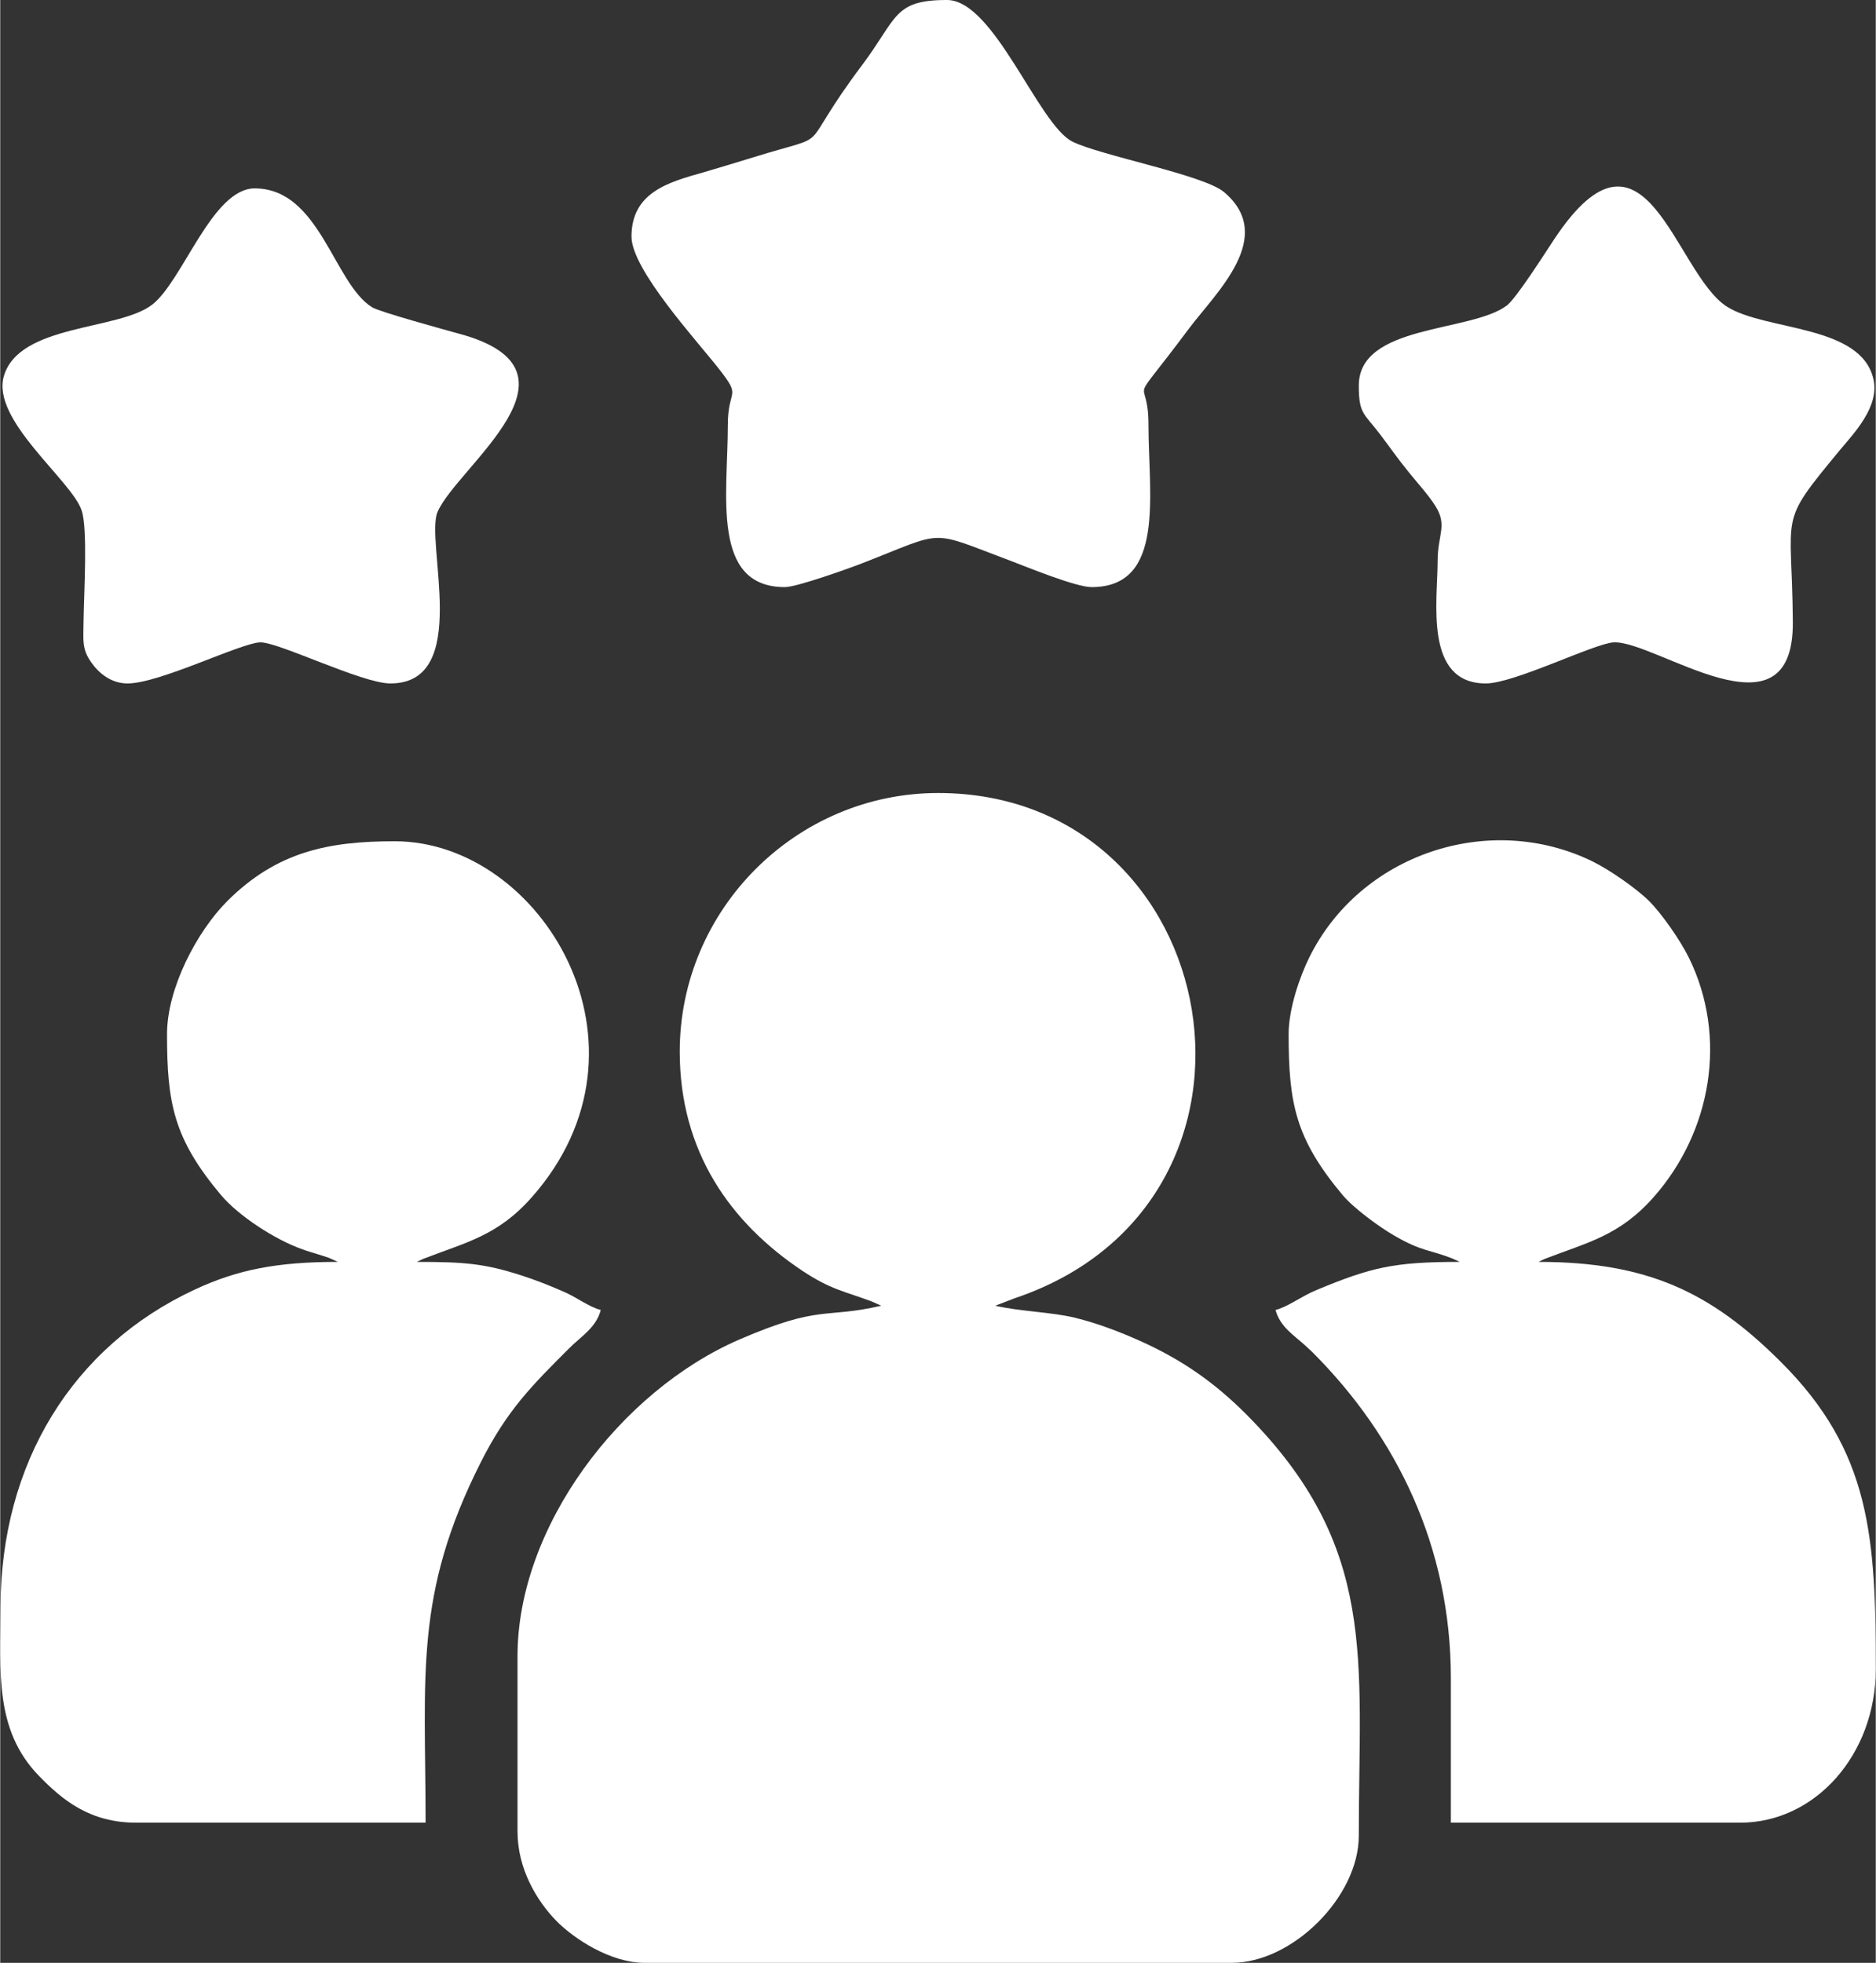
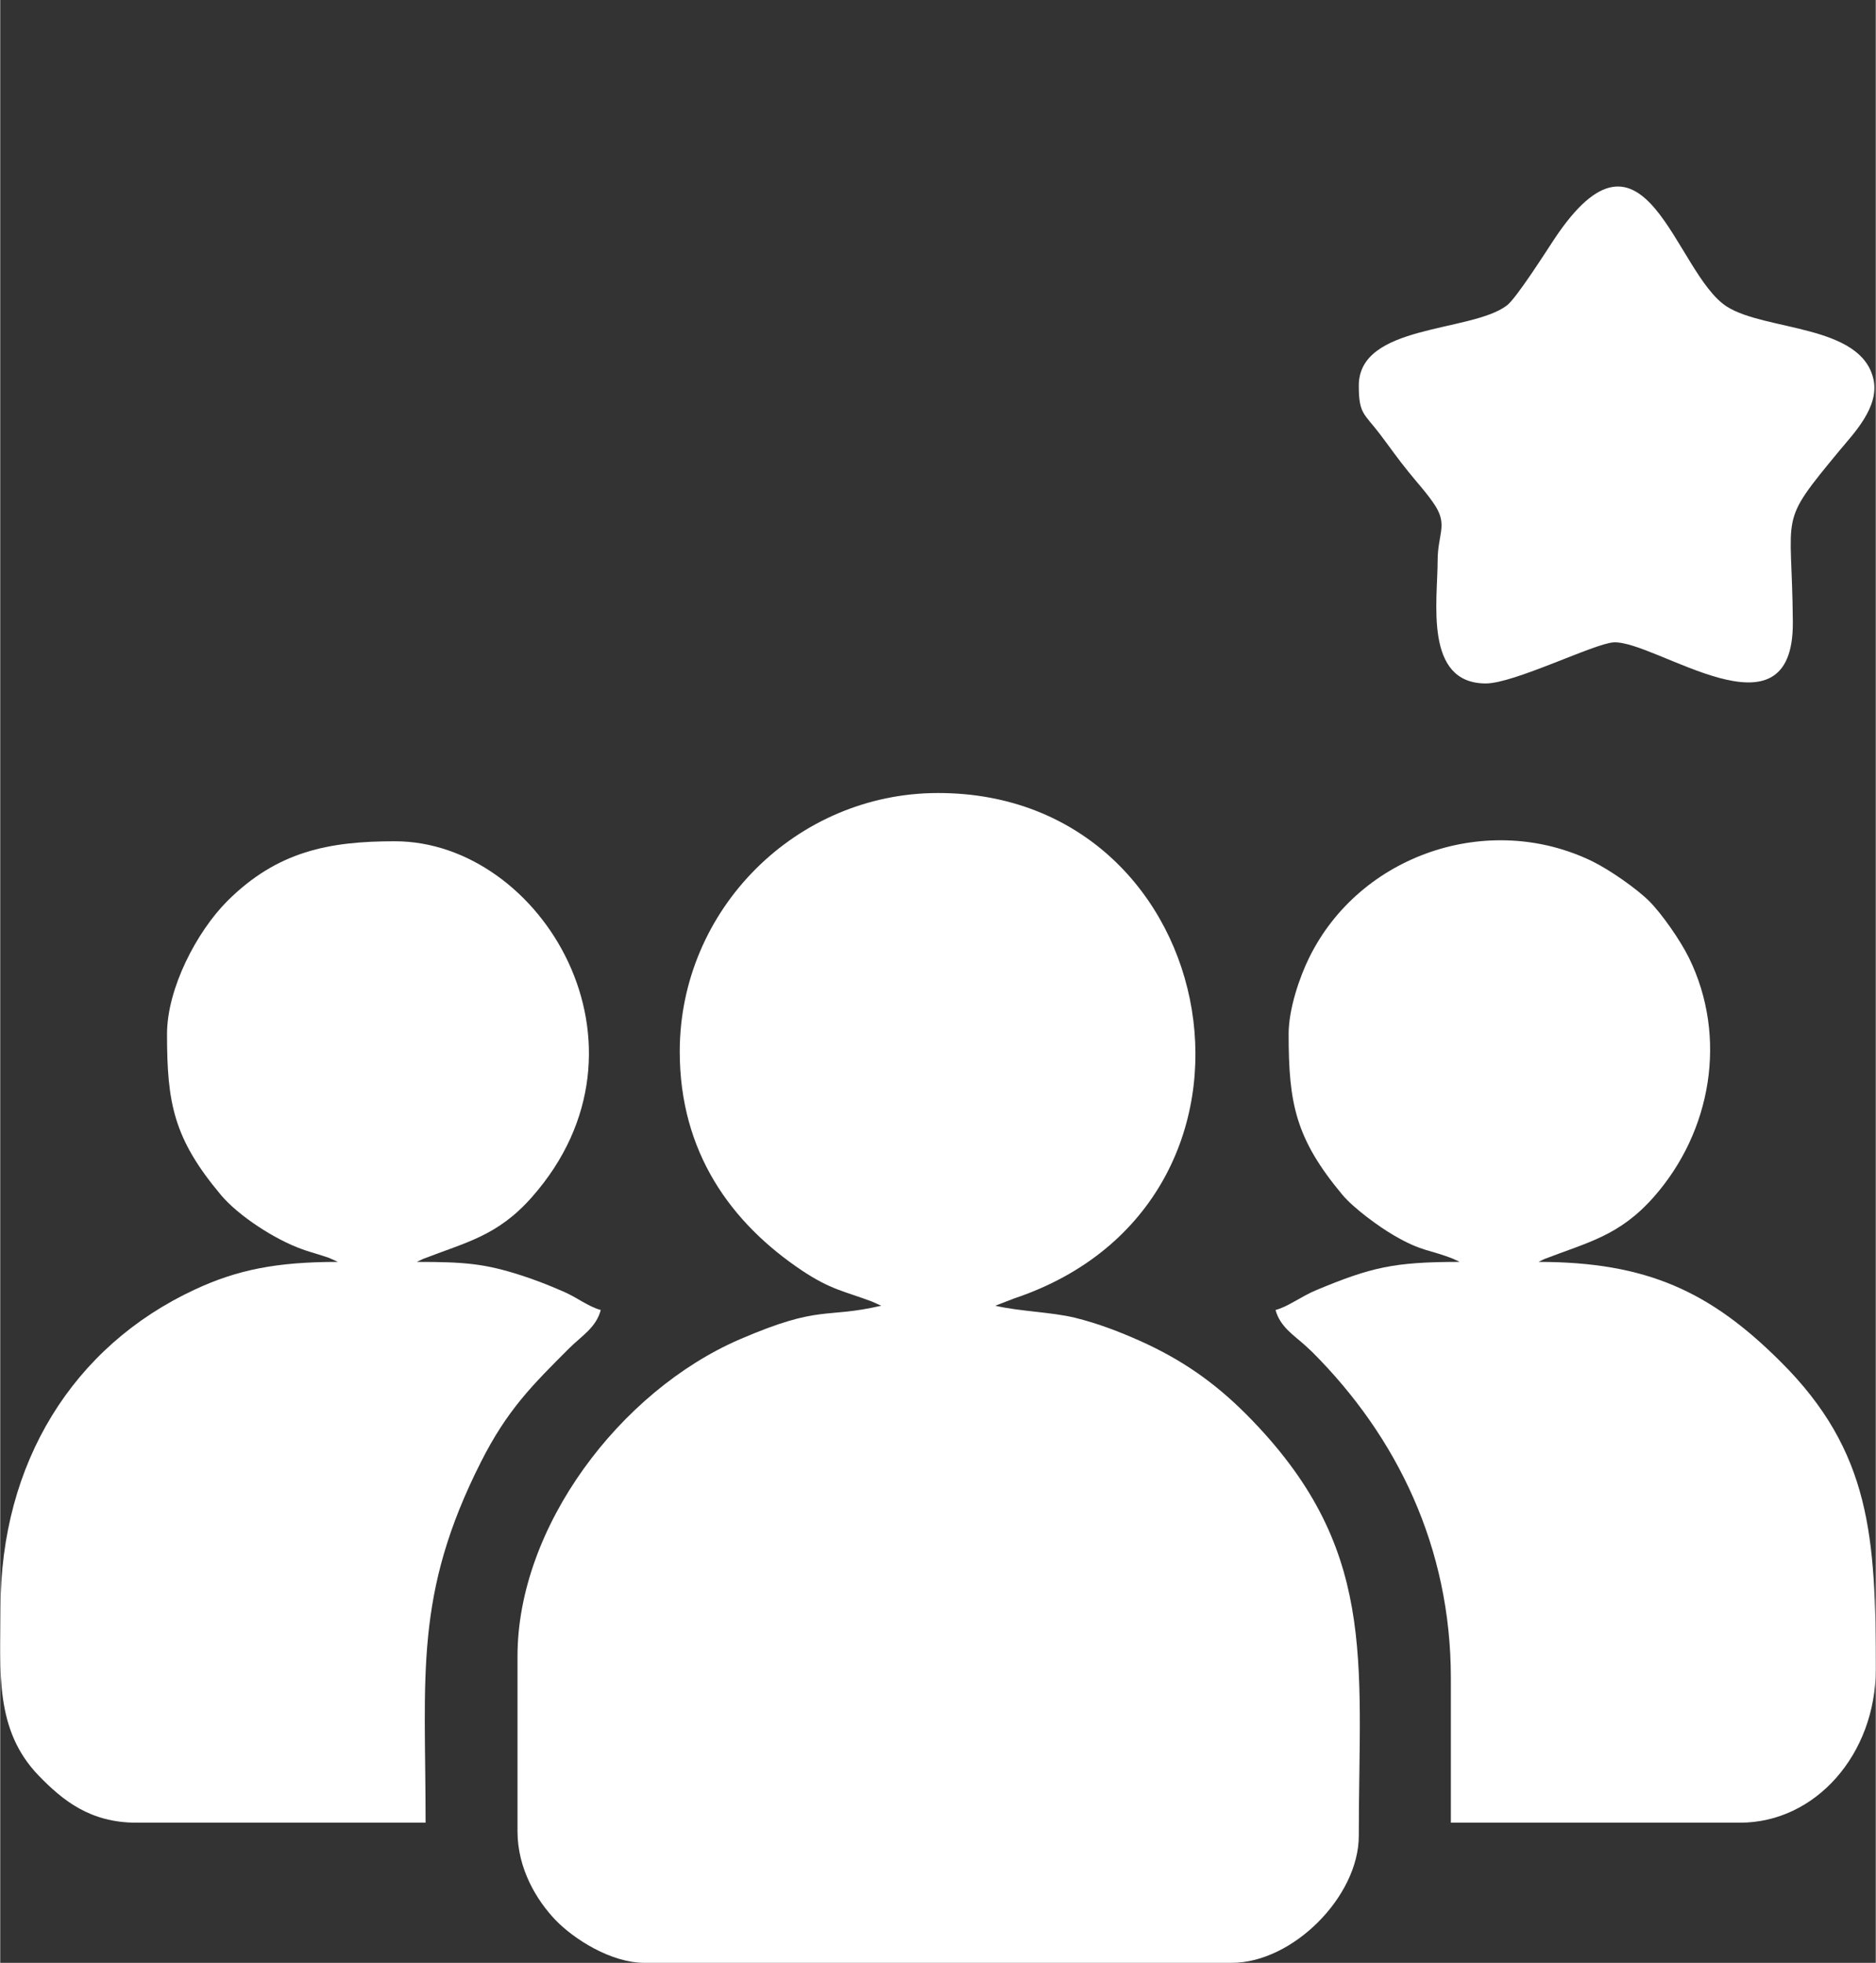
<svg xmlns="http://www.w3.org/2000/svg" xml:space="preserve" width="367px" height="384px" version="1.1" style="shape-rendering:geometricPrecision; text-rendering:geometricPrecision; image-rendering:optimizeQuality; fill-rule:evenodd; clip-rule:evenodd" viewBox="0 0 123.24 128.98">
  <rect x="0" y="0" width="123.24" height="128.98" fill="#333333" stroke="none" />
  <defs>
    <style type="text/css">
   
    .fil0 {fill:white}
   
  </style>
  </defs>
  <g id="Layer_x0020_1">
    <g id="_2828524740640">
      <path class="fil0" d="M44.65 69.1c0,6.6 3.35,11.26 8.05,14.4 1.9,1.26 2.76,1.34 4.59,2.03l0.6 0.27c-3.75,0.87 -3.94,-0.1 -9.3,2.21 -7.86,3.4 -14.6,12.32 -14.6,20.82l0 11.51c0,2.46 1.26,4.54 2.51,5.84 1.18,1.22 3.61,2.8 5.84,2.8l38.58 0c4,0 8.35,-4.35 8.35,-8.35 0,-11.64 1.29,-18.97 -7.41,-27.71 -2.07,-2.07 -4.2,-3.57 -6.99,-4.82 -1.28,-0.57 -2.71,-1.13 -4.25,-1.51 -1.57,-0.38 -3.61,-0.41 -5.24,-0.79l1.25 -0.48c18.82,-6.31 13.96,-33.21 -5,-33.21 -9.33,0 -16.98,7.65 -16.98,16.99z" />
      <path class="fil0" d="M10.96 67.95c0,4.54 0.43,6.86 3.54,10.57 1.14,1.36 3.55,2.94 5.35,3.57 0.37,0.14 0.53,0.17 1.09,0.35 0.02,0 0.61,0.2 0.65,0.21l0.6 0.27c-4.02,0 -6.6,0.51 -9.41,1.82 -8,3.72 -12.76,11.39 -12.76,20.92 0,4.16 -0.42,7.99 2.51,11.02 1.57,1.62 3.37,3.09 6.42,3.09l19 0c0,-9.7 -0.78,-14.97 3.64,-23.71 1.72,-3.4 3.34,-5.01 5.79,-7.46 0.79,-0.79 1.78,-1.36 2.08,-2.52 -0.85,-0.23 -1.53,-0.82 -2.5,-1.23 -0.94,-0.41 -1.84,-0.76 -2.71,-1.04 -2.42,-0.78 -3.72,-0.89 -6.88,-0.89l0.4 -0.19c2.83,-1.1 4.91,-1.51 7.16,-4.06 8.8,-9.96 0.61,-23.39 -9,-23.39 -4.29,0 -7.72,0.64 -11.02,3.94 -1.99,2 -3.95,5.72 -3.95,8.73z" />
      <path class="fil0" d="M84.66 67.95c0,4.54 0.44,6.86 3.54,10.57 0.74,0.88 2.41,2.1 3.38,2.66 1.89,1.1 2.33,0.91 3.92,1.55 0.05,0.03 0.15,0.08 0.2,0.09 0.04,0.02 0.13,0.06 0.19,0.1 -4.34,0 -5.81,0.36 -9.38,1.84 -1.04,0.43 -1.87,1.1 -2.71,1.32 0.3,1.11 1.2,1.65 1.97,2.35l0.45 0.42c5.56,5.56 9.1,12.82 9.1,21.42l0 9.5 19 0c4.98,0 8.92,-4.52 8.92,-10.08 0,-8.65 -0.31,-14.31 -6.26,-20.22 -4.59,-4.58 -8.77,-6.55 -15.9,-6.55l0.39 -0.19c2.84,-1.1 4.91,-1.51 7.17,-4.06 3.82,-4.32 4.87,-10.53 2.33,-15.72 -0.57,-1.16 -1.77,-2.88 -2.61,-3.73 -0.85,-0.84 -2.57,-2.04 -3.72,-2.61 -6.82,-3.34 -15.31,-0.47 -18.64,6.34 -0.6,1.22 -1.34,3.32 -1.34,5z" />
-       <path class="fil0" d="M41.48 15.55c0,2.16 4.29,6.83 5.73,8.67 1.56,1.98 0.6,1.23 0.6,3.71 0,4.57 -1.12,10.65 3.75,10.65 0.77,0 4.16,-1.21 5.06,-1.56 5.64,-2.19 4.26,-2.23 9.87,-0.13 0.9,0.34 4.18,1.69 5.22,1.69 4.87,0 3.74,-6.08 3.74,-10.65 0,-3.66 -1.6,-0.62 2.63,-6.3 1.78,-2.38 5.83,-6.08 2.32,-9.02 -1.34,-1.12 -8.11,-2.39 -9.94,-3.3 -2.25,-1.11 -5.14,-9.31 -8.25,-9.31 -3.52,0 -3.25,1.17 -5.55,4.24 -4.56,6.07 -1.58,4.36 -7.15,6.09 -1.15,0.35 -2.08,0.64 -3.32,1 -2.26,0.64 -4.71,1.3 -4.71,4.22z" />
-       <path class="fil0" d="M8.37 44.91c2.08,0 7.37,-2.63 8.69,-2.7 1.16,-0.06 6.7,2.7 8.58,2.7 5.37,0 2.25,-9.34 3.1,-11.28 1.31,-2.99 10.37,-9.27 1.45,-11.69 -0.94,-0.26 -5.24,-1.44 -5.74,-1.74 -2.54,-1.55 -3.44,-7.82 -7.73,-7.82 -2.8,0 -4.73,6.11 -6.75,7.65 -2.23,1.7 -8.72,1.25 -9.73,4.68 -0.85,2.89 4.44,6.84 5.11,8.83 0.41,1.19 0.15,5.51 0.13,7.06 -0.01,1.46 -0.15,2.02 0.52,2.95 0.48,0.68 1.28,1.36 2.37,1.36z" />
+       <path class="fil0" d="M8.37 44.91z" />
      <path class="fil0" d="M89.27 25.34c0,1.87 0.34,1.81 1.4,3.2 0.65,0.86 1.16,1.6 1.86,2.46 0.56,0.7 1.31,1.51 1.78,2.26 0.8,1.27 0.14,1.88 0.14,3.59 0,2.64 -0.91,8.06 3.17,8.06 1.86,0 7.15,-2.64 8.4,-2.7 2.76,-0.13 11.82,6.8 11.77,-1.32 -0.05,-7.41 -1.04,-6.32 3.08,-11.3 0.91,-1.1 2.62,-2.84 2.22,-4.66 -0.8,-3.62 -7.09,-3.17 -9.63,-4.78 -3.44,-2.19 -5.35,-13.48 -11.35,-4.43 -0.59,0.89 -2.5,3.9 -3.12,4.36 -2.38,1.78 -9.72,1.21 -9.72,5.26z" />
    </g>
  </g>
</svg>